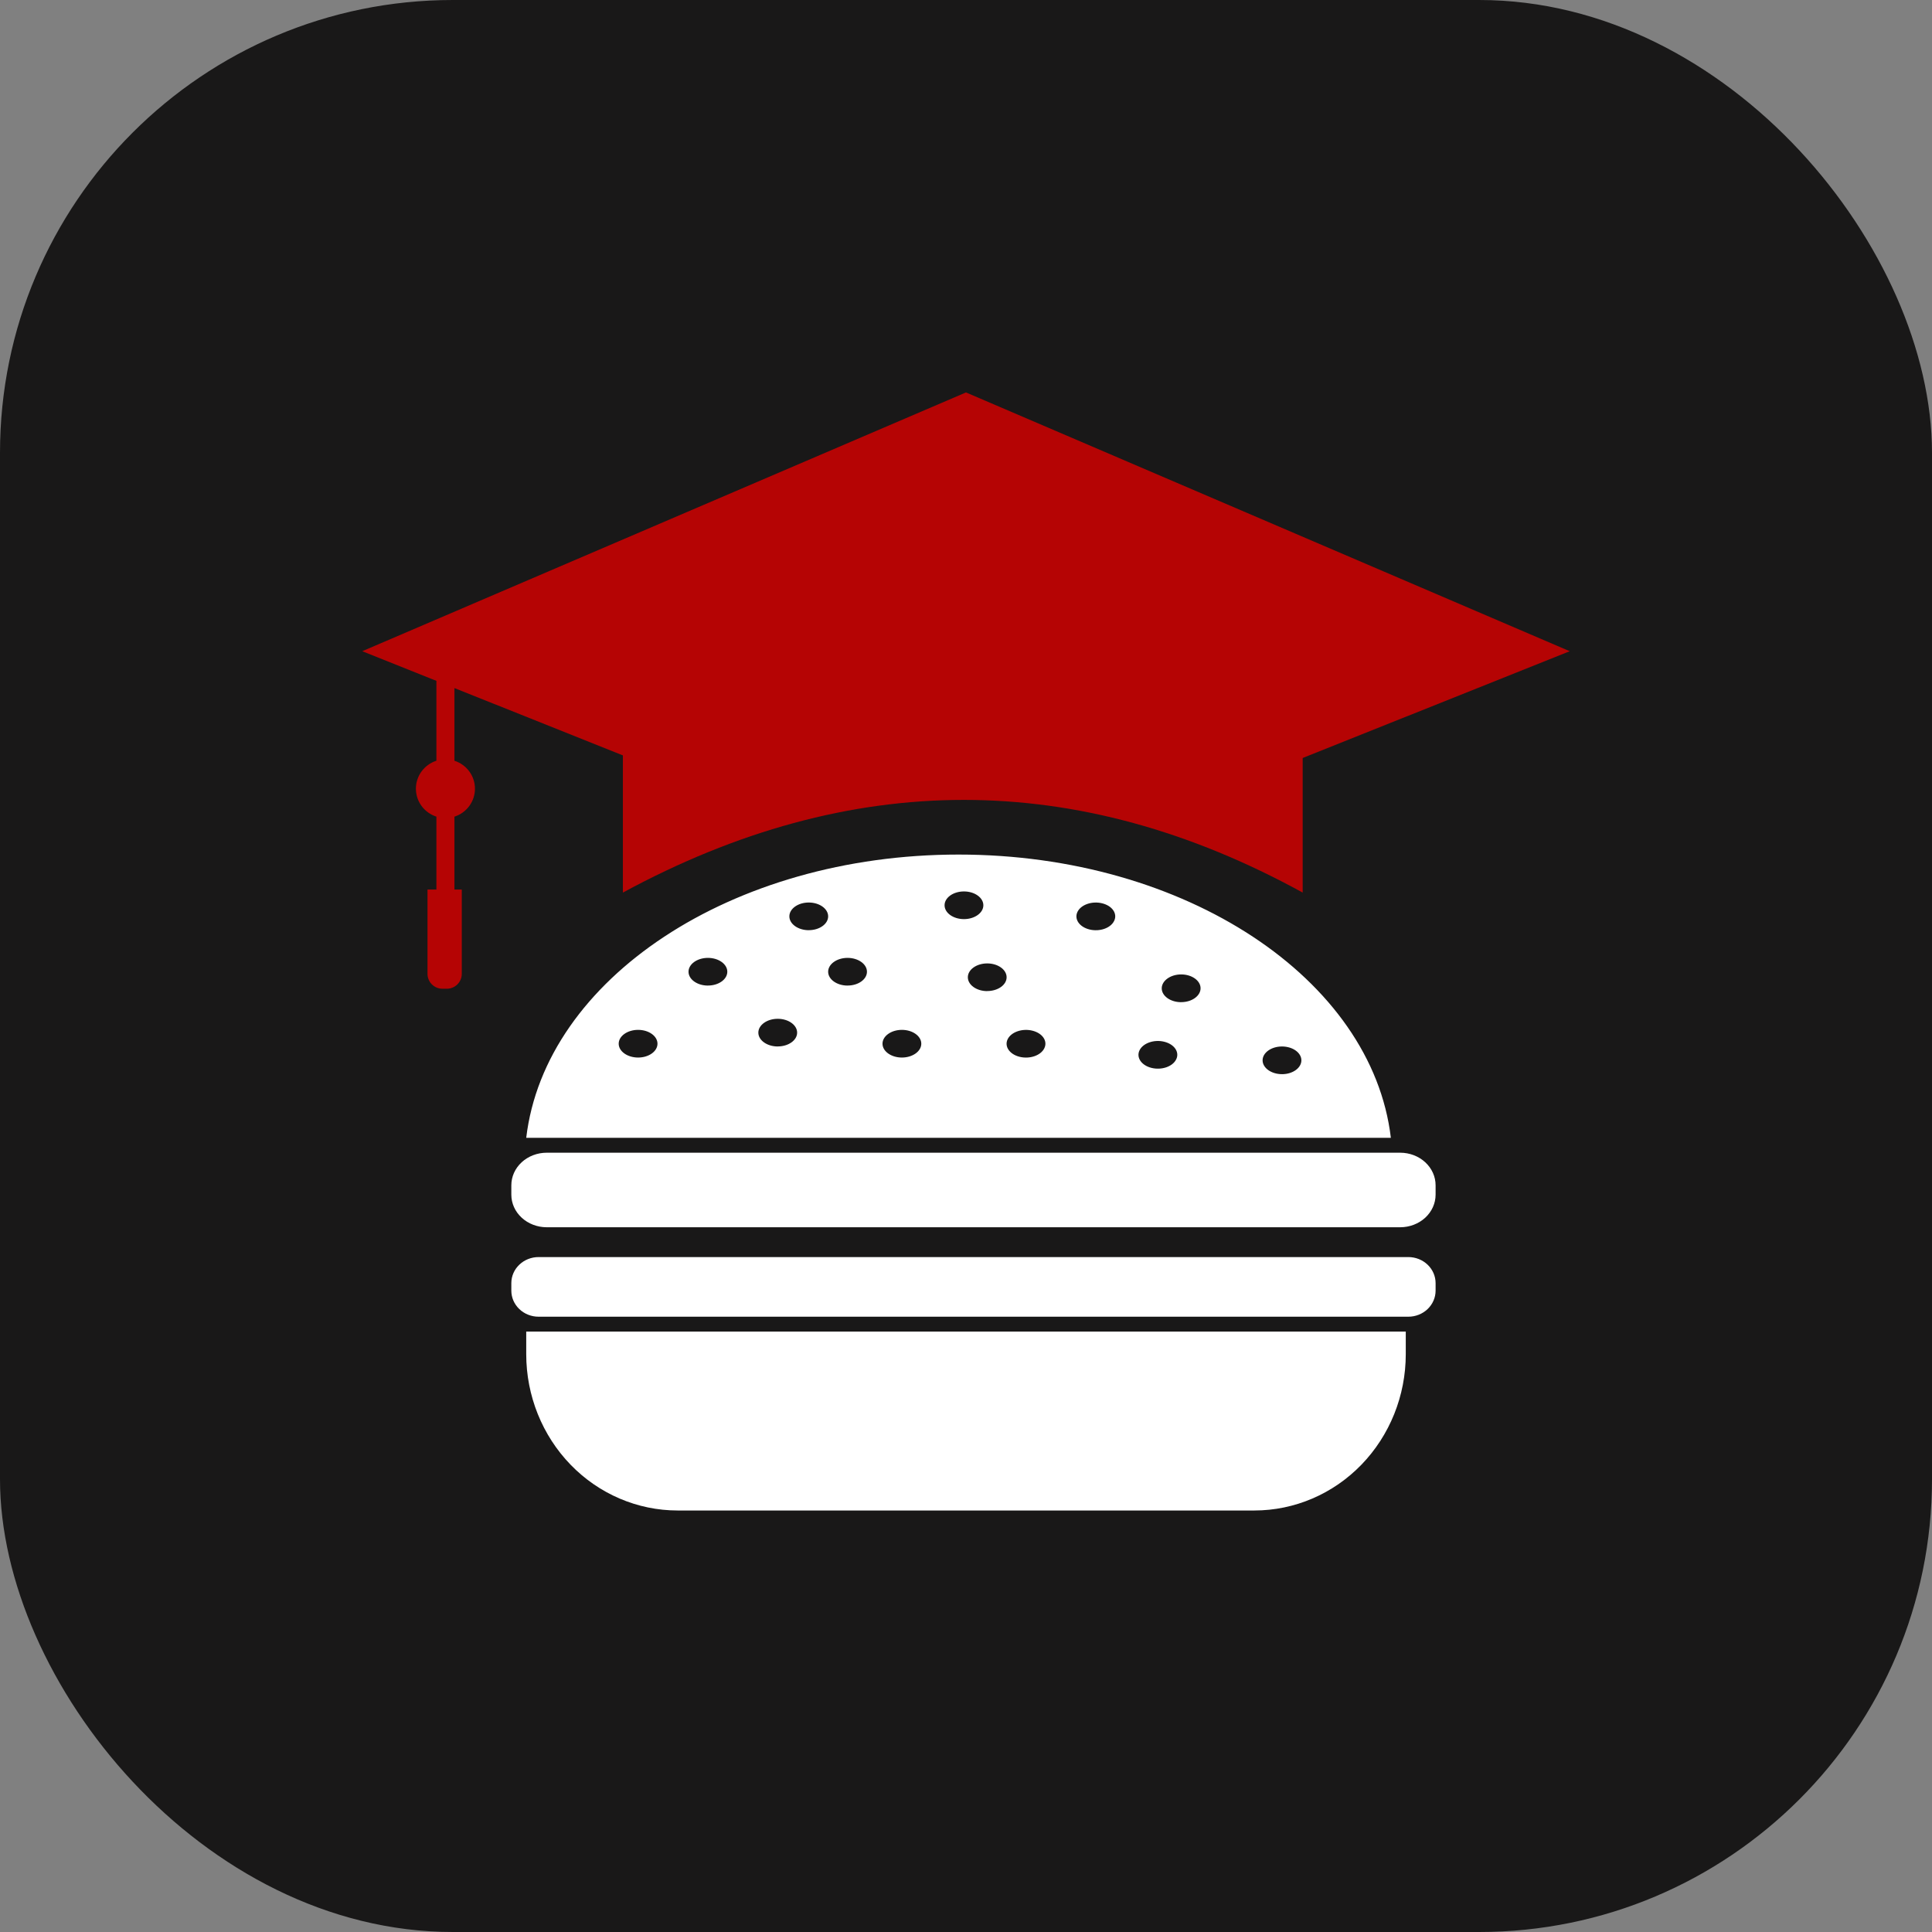
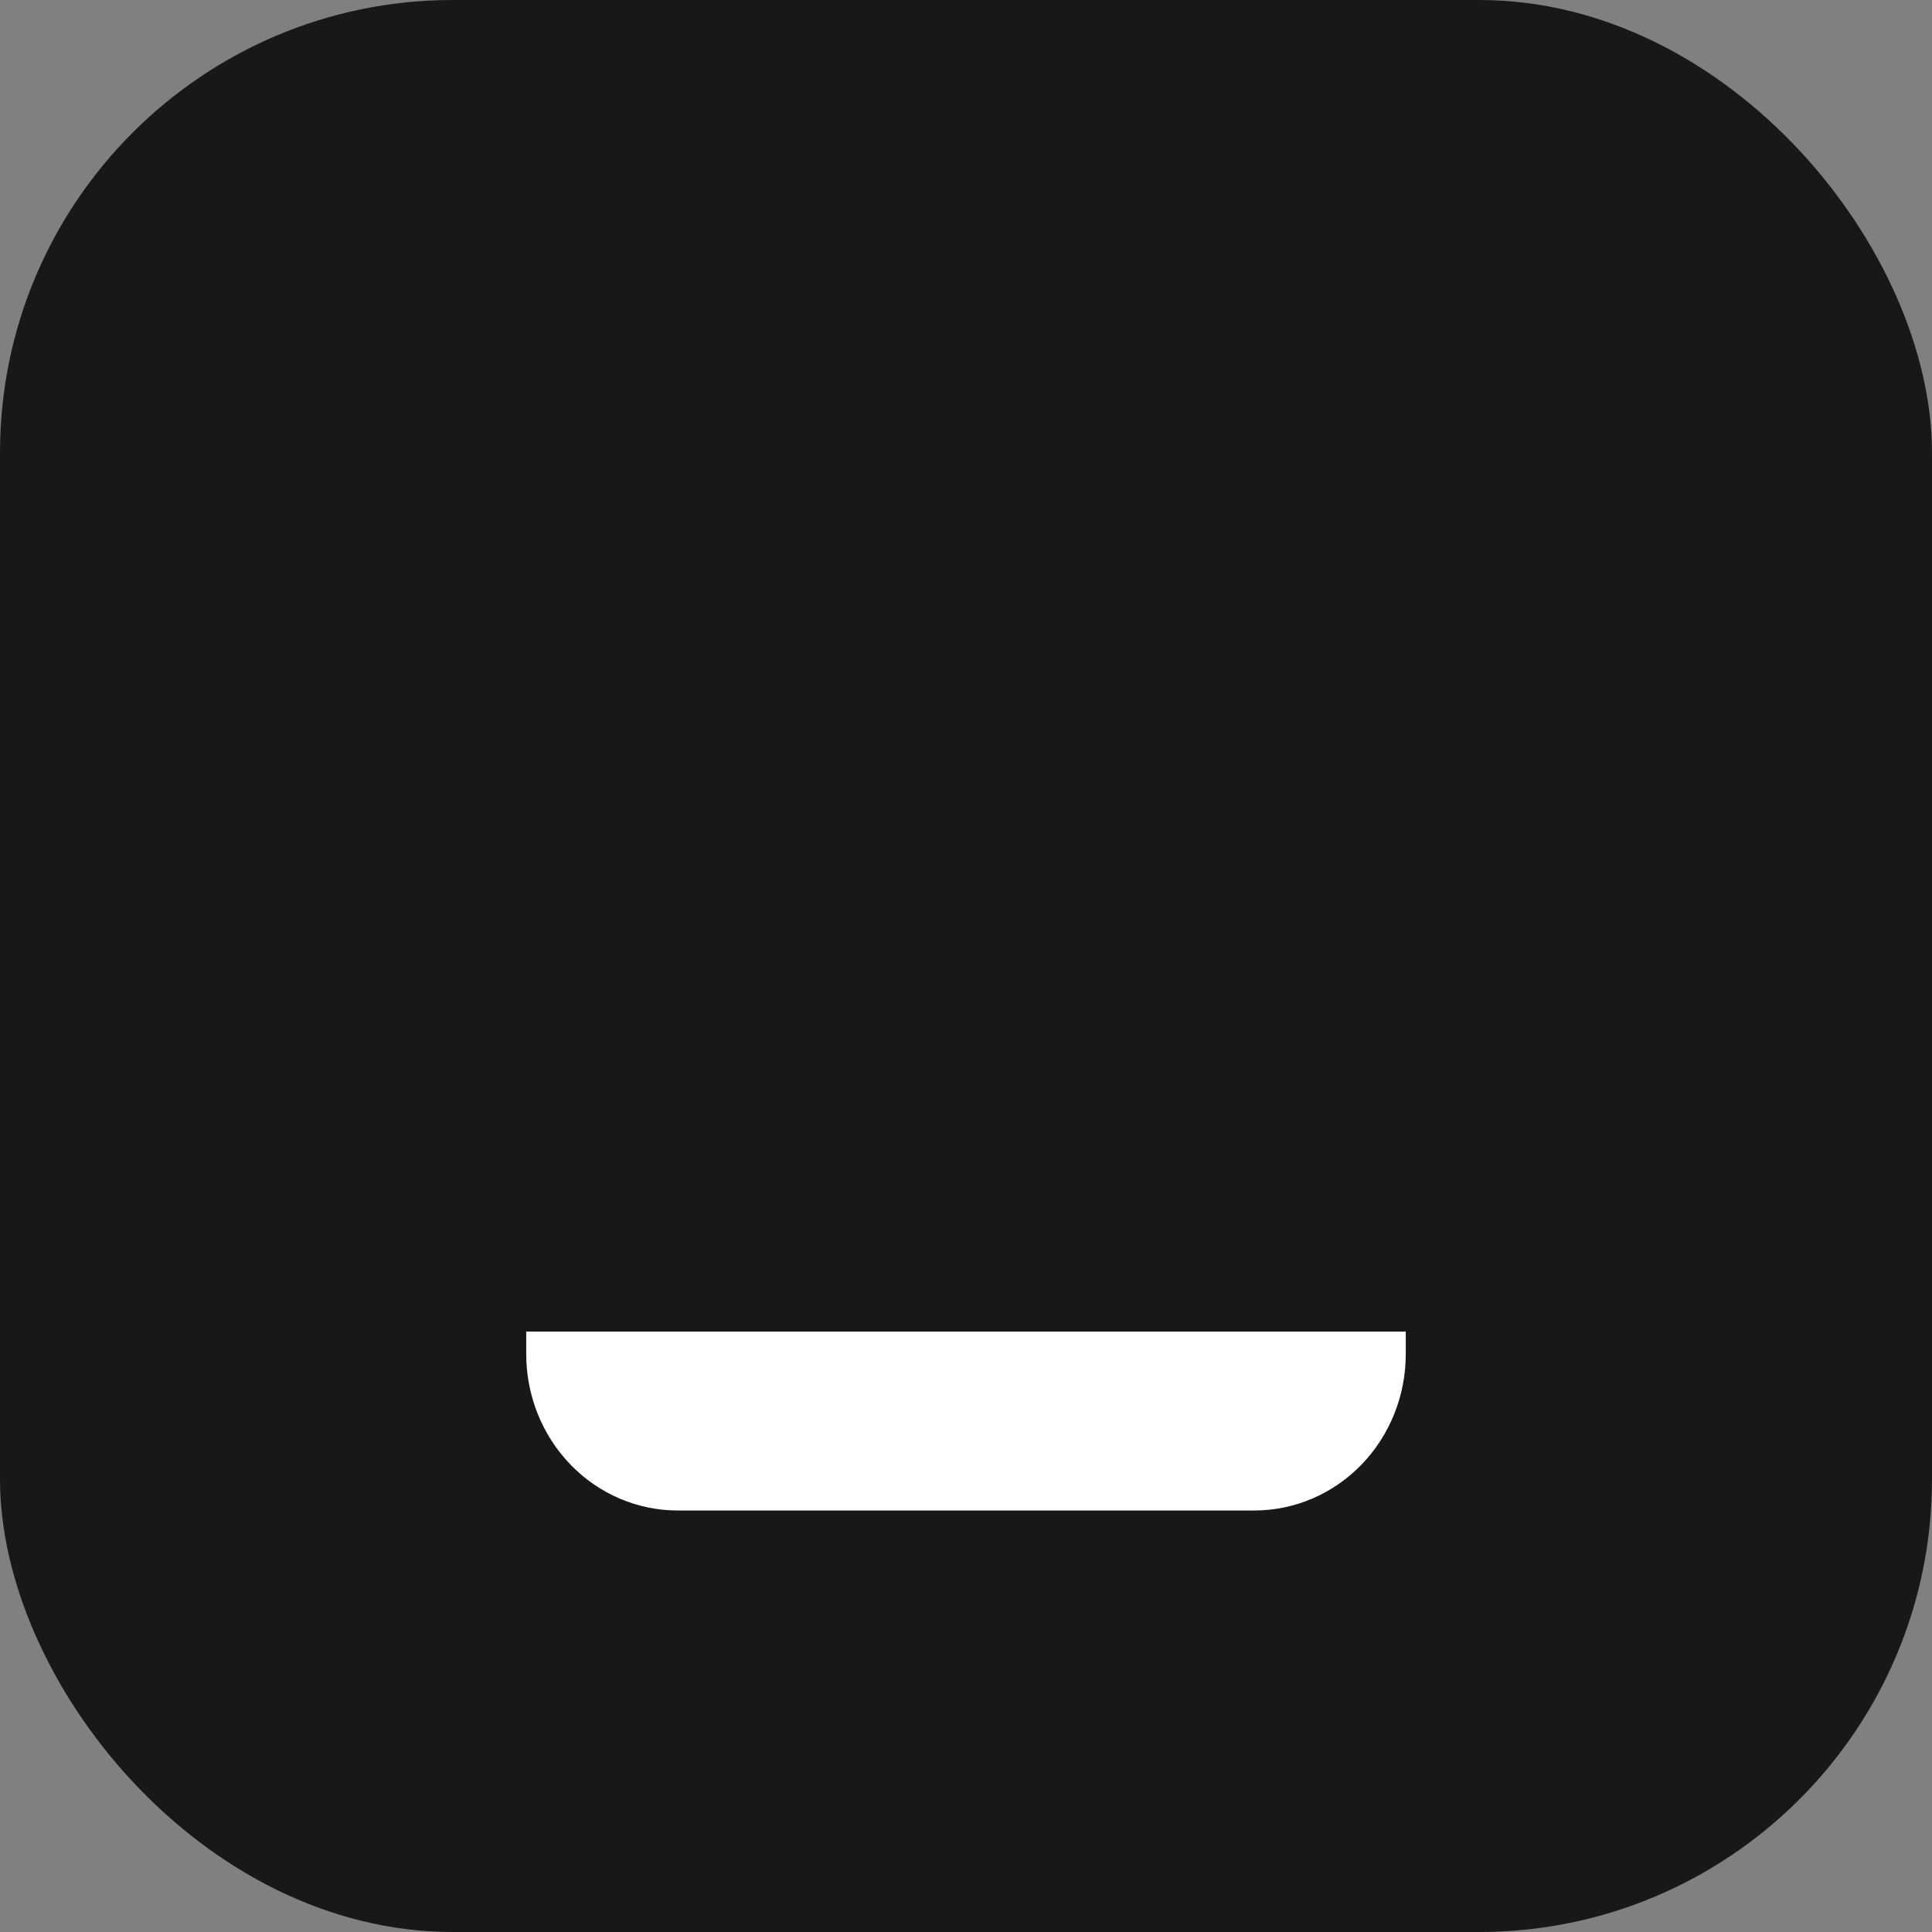
<svg xmlns="http://www.w3.org/2000/svg" width="128" height="128" viewBox="0 0 128 128" fill="none">
  <rect x="0" y="0" width="128" height="128" fill="#808080" stroke="none" />
  <rect width="128" height="128" rx="30" fill="#191818" />
  <path d="M83.105 100.074H44.895C42.235 100.073 39.683 98.982 37.802 97.04C35.921 95.097 34.864 92.464 34.864 89.718V88.222H93.136V89.718C93.136 92.464 92.079 95.097 90.198 97.04C88.317 98.982 85.766 100.073 83.105 100.074Z" fill="white" />
-   <path d="M63.506 56.617C48.457 56.617 36.11 64.871 34.864 75.383H92.148C90.902 64.871 78.555 56.617 63.506 56.617ZM42.276 70.065C41.565 70.065 40.99 69.652 40.99 69.148C40.99 68.644 41.565 68.231 42.276 68.231C42.986 68.231 43.56 68.644 43.56 69.148C43.56 69.652 42.988 70.065 42.276 70.065ZM46.901 65.297C46.191 65.297 45.616 64.884 45.616 64.38C45.616 63.876 46.191 63.462 46.901 63.462C47.61 63.462 48.186 63.875 48.186 64.38C48.186 64.884 47.613 65.295 46.903 65.295L46.901 65.297ZM51.527 69.332C50.817 69.332 50.242 68.918 50.242 68.415C50.242 67.911 50.817 67.498 51.527 67.498C52.236 67.498 52.812 67.911 52.812 68.415C52.812 68.918 52.239 69.329 51.529 69.329L51.527 69.332ZM53.582 61.628C52.873 61.628 52.297 61.215 52.297 60.711C52.297 60.206 52.873 59.794 53.582 59.794C54.292 59.794 54.867 60.207 54.867 60.711C54.867 61.214 54.295 61.626 53.585 61.626L53.582 61.628ZM56.153 65.297C55.443 65.297 54.867 64.884 54.867 64.38C54.867 63.876 55.443 63.462 56.153 63.462C56.862 63.462 57.438 63.875 57.438 64.38C57.438 64.884 56.865 65.295 56.155 65.295L56.153 65.297ZM59.753 70.065C59.044 70.065 58.468 69.652 58.468 69.148C58.468 68.644 59.044 68.231 59.753 68.231C60.463 68.231 61.038 68.644 61.038 69.148C61.038 69.652 60.463 70.065 59.753 70.065ZM62.58 59.977C62.58 59.471 63.155 59.06 63.865 59.06C64.574 59.06 65.15 59.473 65.15 59.977C65.15 60.48 64.574 60.894 63.865 60.894C63.155 60.894 62.58 60.482 62.58 59.975V59.977ZM65.407 65.664C64.697 65.664 64.122 65.251 64.122 64.746C64.122 64.241 64.697 63.829 65.407 63.829C66.117 63.829 66.691 64.242 66.691 64.746C66.691 65.25 66.117 65.659 65.407 65.659V65.664ZM69.189 69.45C68.957 69.928 68.226 70.182 67.555 70.017C66.884 69.852 66.528 69.329 66.759 68.852C66.991 68.375 67.722 68.118 68.393 68.283C69.064 68.448 69.423 68.964 69.191 69.446L69.189 69.45ZM73.814 61.012C73.583 61.494 72.852 61.745 72.181 61.58C71.51 61.415 71.154 60.892 71.385 60.414C71.616 59.936 72.347 59.681 73.019 59.846C73.691 60.011 74.048 60.529 73.817 61.008L73.814 61.012ZM77.926 70.183C77.695 70.665 76.963 70.916 76.292 70.751C75.621 70.586 75.265 70.063 75.497 69.585C75.729 69.108 76.46 68.852 77.13 69.017C77.802 69.182 78.16 69.701 77.929 70.179L77.926 70.183ZM78.253 66.397C77.544 66.397 76.968 65.984 76.968 65.48C76.968 64.976 77.547 64.558 78.256 64.558C78.965 64.558 79.541 64.971 79.541 65.475C79.541 65.979 78.966 66.395 78.256 66.395L78.253 66.397ZM84.935 71.166C84.225 71.166 83.65 70.753 83.65 70.249C83.65 69.745 84.225 69.332 84.935 69.332C85.645 69.332 86.22 69.745 86.22 70.249C86.22 70.754 85.647 71.167 84.938 71.167L84.935 71.166Z" fill="white" />
-   <path d="M35.678 83.284H93.306C93.785 83.284 94.244 83.466 94.583 83.79C94.921 84.113 95.112 84.552 95.112 85.01V85.508C95.112 85.966 94.921 86.405 94.583 86.729C94.244 87.053 93.785 87.235 93.306 87.235H35.682C35.203 87.235 34.744 87.053 34.406 86.729C34.067 86.405 33.877 85.966 33.877 85.508V85.01C33.877 84.552 34.067 84.113 34.406 83.79C34.744 83.466 35.203 83.284 35.682 83.284H35.678Z" fill="white" />
-   <path d="M92.768 81.309H36.221C35.599 81.308 35.003 81.081 34.564 80.676C34.124 80.272 33.877 79.723 33.877 79.151V78.528C33.877 78.245 33.938 77.964 34.055 77.702C34.173 77.441 34.346 77.203 34.563 77.002C34.781 76.802 35.039 76.643 35.324 76.535C35.608 76.426 35.913 76.37 36.221 76.37H92.768C93.389 76.37 93.986 76.598 94.425 77.002C94.865 77.407 95.112 77.956 95.112 78.528V79.151C95.111 79.724 94.864 80.272 94.425 80.677C93.985 81.081 93.389 81.308 92.768 81.309Z" fill="white" />
-   <path d="M63.999 26L24 43.144L28.913 45.108V50.401C28.519 50.526 28.175 50.773 27.931 51.106C27.686 51.439 27.555 51.84 27.555 52.252C27.555 52.664 27.686 53.066 27.931 53.399C28.175 53.732 28.519 53.979 28.913 54.104V58.936H28.323V64.52C28.323 64.649 28.349 64.778 28.399 64.897C28.448 65.017 28.521 65.126 28.613 65.217C28.706 65.309 28.815 65.382 28.935 65.431C29.055 65.481 29.184 65.506 29.314 65.506H29.603C29.866 65.506 30.118 65.402 30.304 65.217C30.49 65.032 30.594 64.781 30.594 64.52V58.936H30.108V54.106C30.503 53.98 30.847 53.733 31.091 53.4C31.335 53.067 31.467 52.666 31.467 52.254C31.467 51.842 31.335 51.44 31.091 51.108C30.847 50.775 30.503 50.528 30.108 50.402V45.587L41.268 50.047V59.136C56.374 50.949 71.387 50.949 86.306 59.136V50.219L104 43.145L63.999 26Z" fill="#B50404" />
</svg>